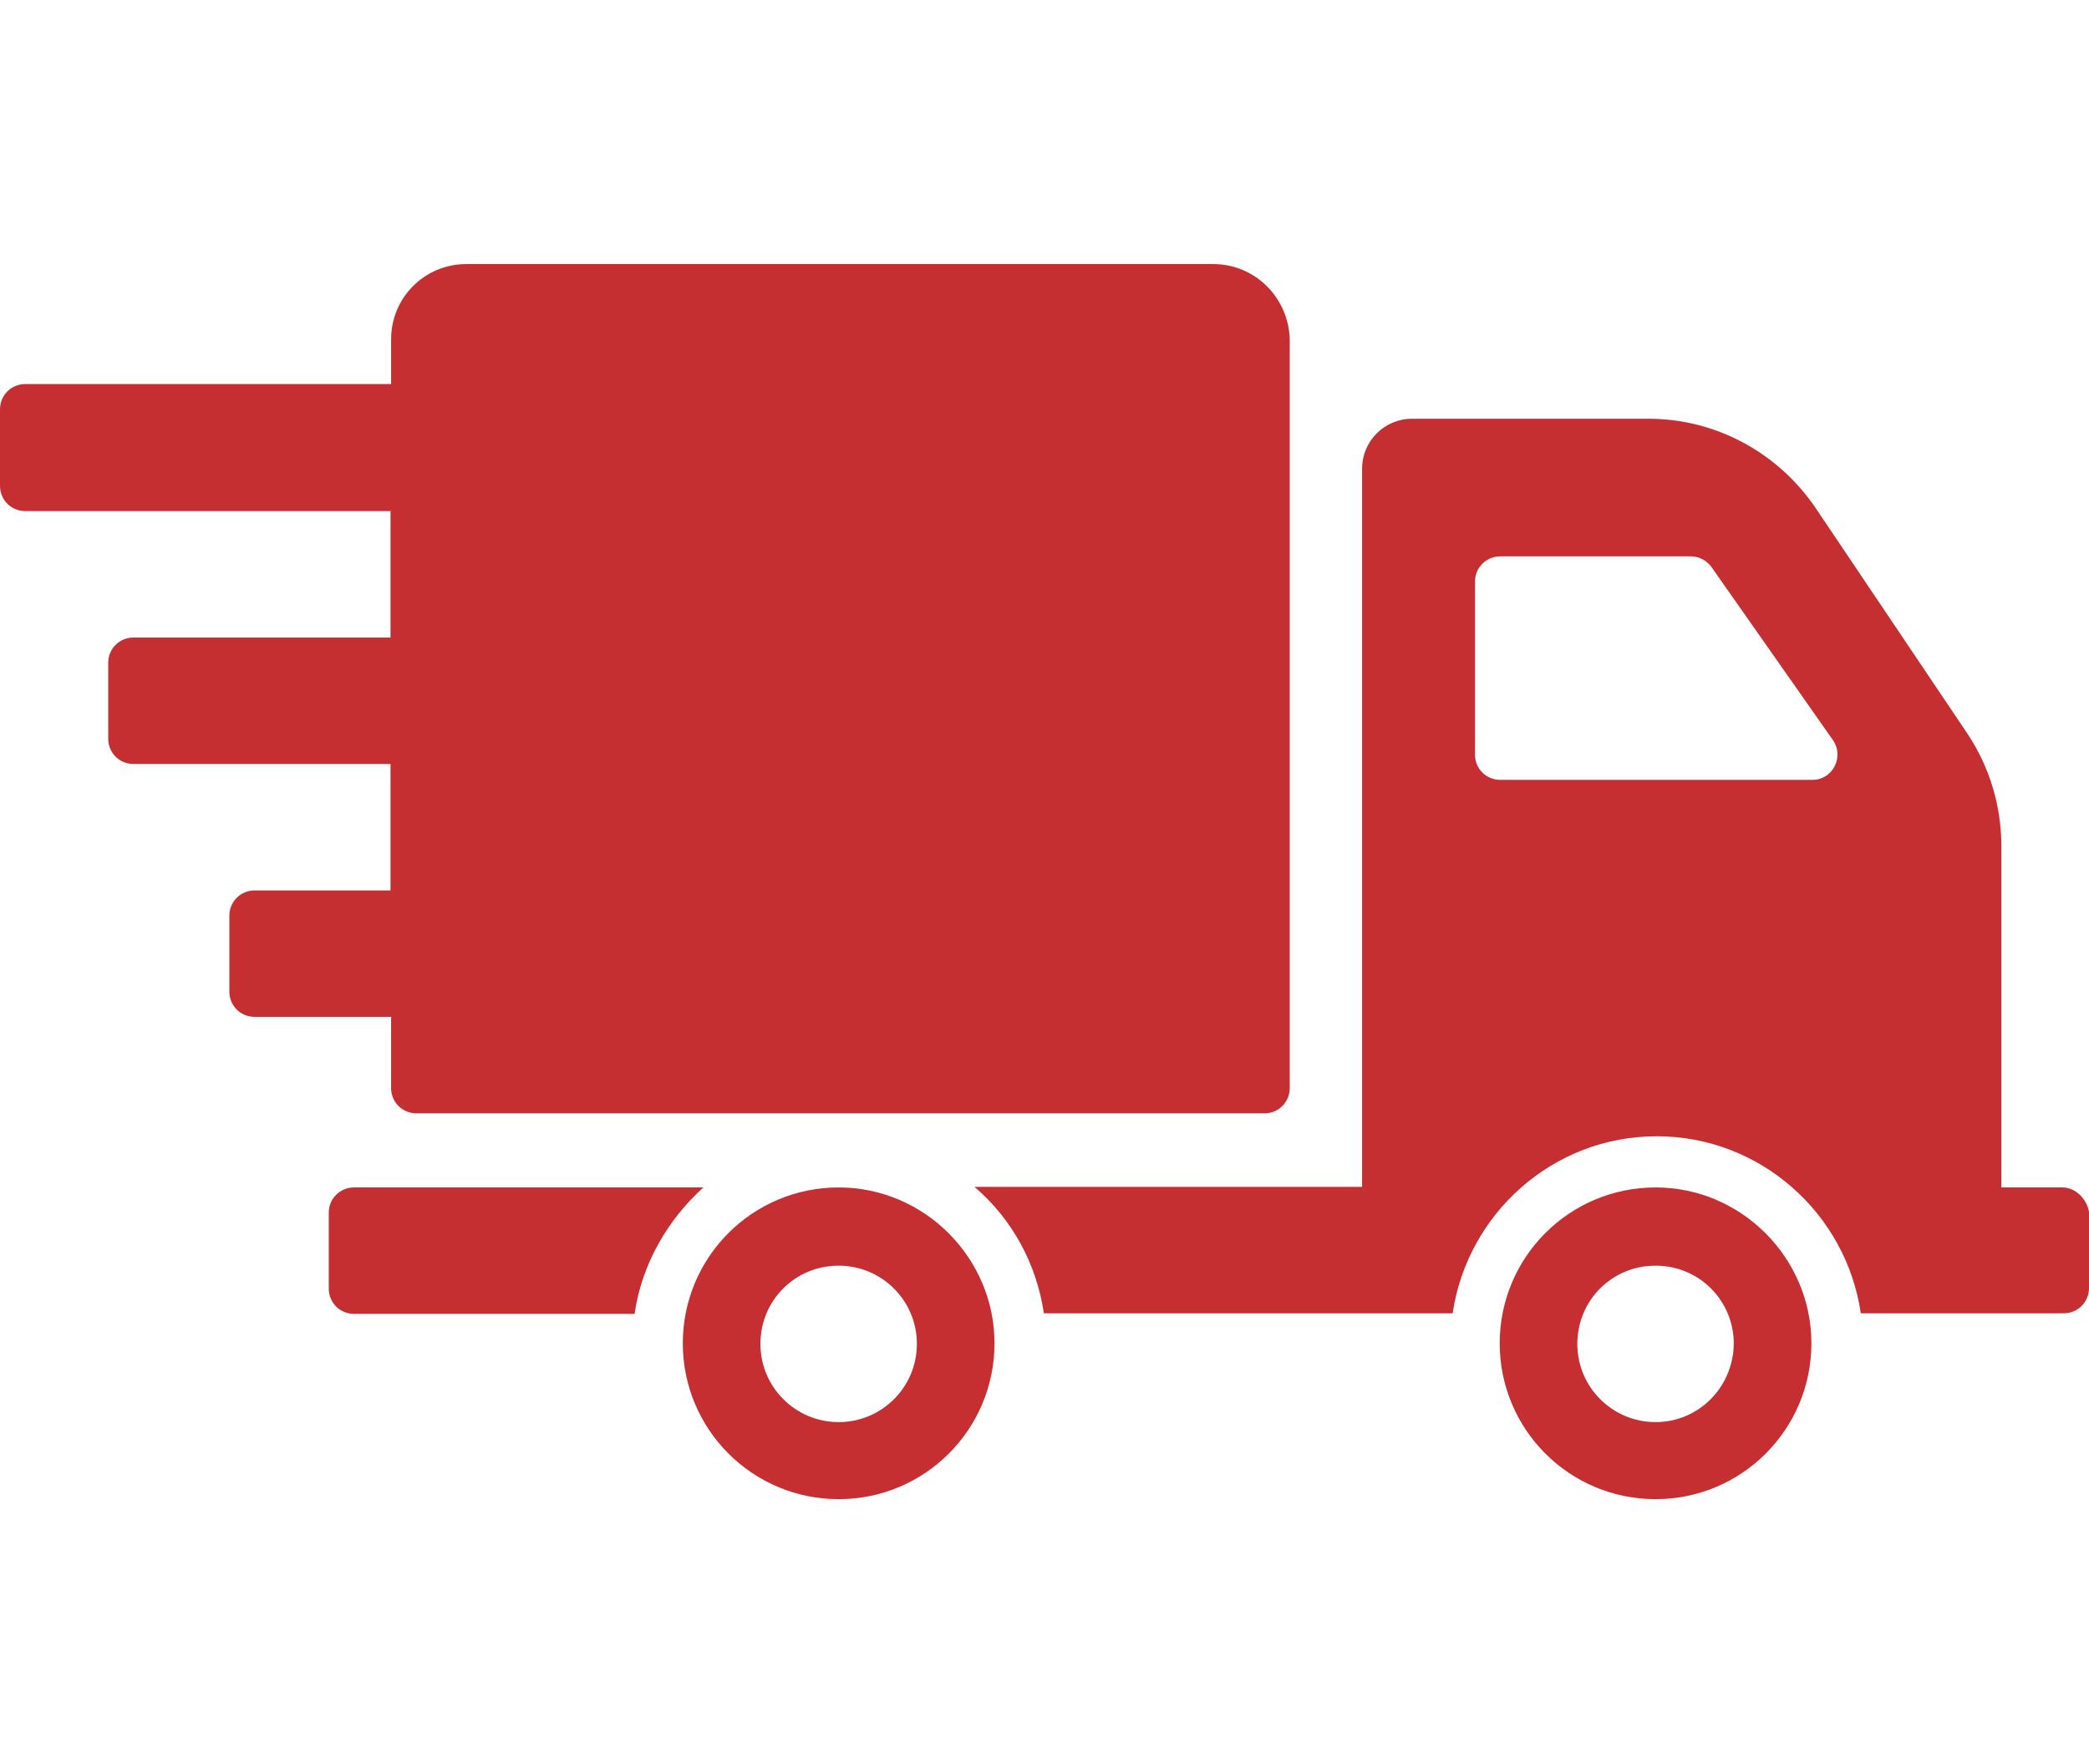
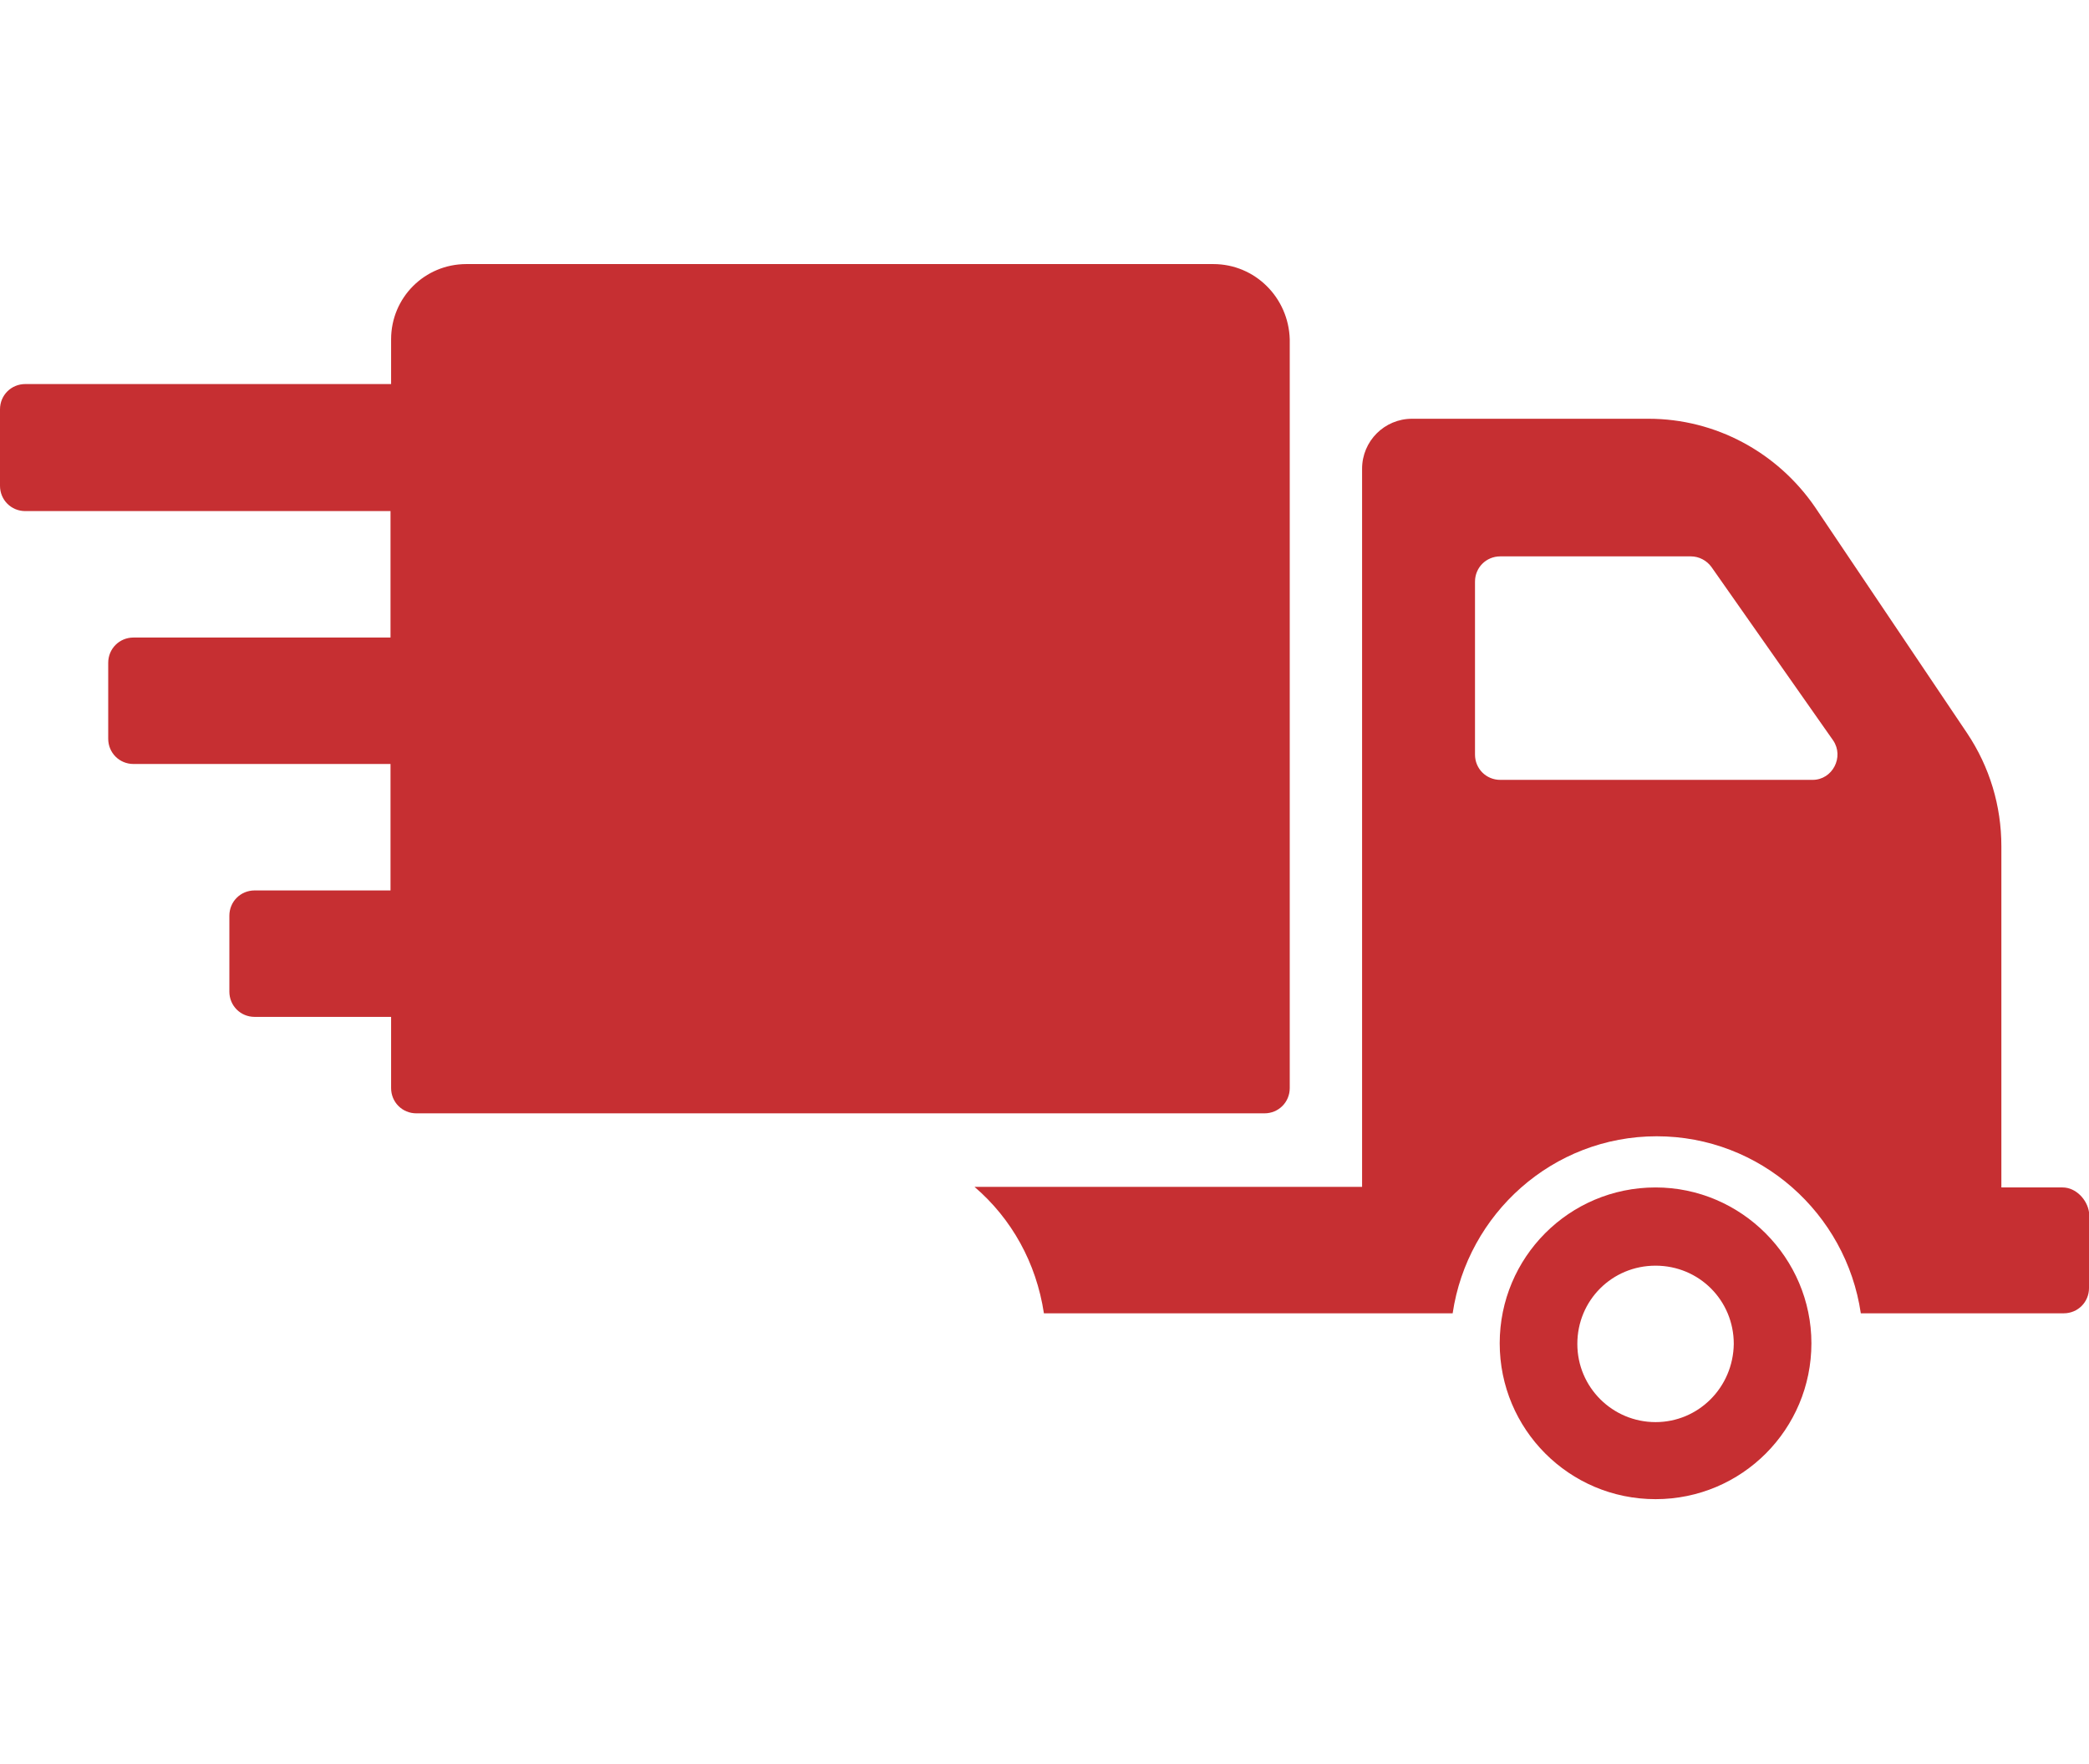
<svg xmlns="http://www.w3.org/2000/svg" version="1.1" id="katman_1" x="0px" y="0px" viewBox="0 0 355.2 300" style="enable-background:new 0 0 355.2 300;" xml:space="preserve">
  <style type="text/css">
	.st0{fill:#C62F32;}
</style>
  <g>
-     <path class="st0" d="M142.6,201.9c-14.7,0-26.5,11.9-26.5,26.5c0,14.6,11.8,26.5,26.5,26.5c14.7,0,26.5-11.9,26.5-26.5   C169.1,213.9,157.2,201.9,142.6,201.9z M142.6,241.8c-7.3,0-13.3-5.9-13.3-13.3s5.9-13.3,13.3-13.3c7.3,0,13.3,5.9,13.3,13.3   S149.9,241.8,142.6,241.8z" />
-     <path class="st0" d="M119.6,201.9H60.2c-2.4,0-4.3,1.9-4.3,4.3v12.9c0,2.4,1.9,4.3,4.3,4.3h47.7C109.1,215,113.5,207.4,119.6,201.9   z" />
    <path class="st0" d="M281.5,201.9c-14.7,0-26.5,11.9-26.5,26.5c0,14.6,11.8,26.5,26.5,26.5c14.7,0,26.5-11.9,26.5-26.5   C308,213.9,296.1,201.9,281.5,201.9z M281.5,241.8c-7.3,0-13.3-5.9-13.3-13.3s5.9-13.3,13.3-13.3s13.3,5.9,13.3,13.3   C294.7,235.9,288.8,241.8,281.5,241.8z" />
    <path class="st0" d="M350.7,201.9h-10.4v-58c0-6.9-2-13.5-5.8-19.2l-25.9-38.5c-6.4-9.3-16.9-15-28.3-15h-40.2   c-4.7,0-8.5,3.8-8.5,8.5v122.1h-65.9c6.3,5.4,10.5,12.9,11.8,21.5H247c2.5-16.9,17-30.1,34.7-30.1c17.6,0,32.2,13.1,34.7,30.1h34.5   c2.4,0,4.3-1.9,4.3-4.3v-12.9C354.9,204,353,201.9,350.7,201.9z M308.2,132.6h-53.1c-2.4,0-4.3-1.9-4.3-4.3V98.9   c0-2.4,1.9-4.3,4.3-4.3h32.4c1.4,0,2.7,0.7,3.5,1.8l20.7,29.5C313.6,128.7,311.6,132.6,308.2,132.6z" />
    <path class="st0" d="M206.3,44.9H79.3c-7.1,0-12.8,5.7-12.8,12.8v7.6h-2.6H36.1H4.3c-2.4,0-4.3,1.9-4.3,4.3v13   c0,2.4,1.9,4.3,4.3,4.3h20h27.7h14.4v21.5H54.5H22.7c-2.4,0-4.3,1.9-4.3,4.3v12.9c0,2.4,1.9,4.3,4.3,4.3h20h23.7v21.5H43.3   c-2.4,0-4.3,1.9-4.3,4.3v12.9c0,2.4,1.9,4.3,4.3,4.3h20h3.2v12.1c0,2.4,1.9,4.3,4.3,4.3H215c2.4,0,4.3-1.9,4.3-4.3V57.7   C219.1,50.6,213.4,44.9,206.3,44.9z" />
  </g>
</svg>